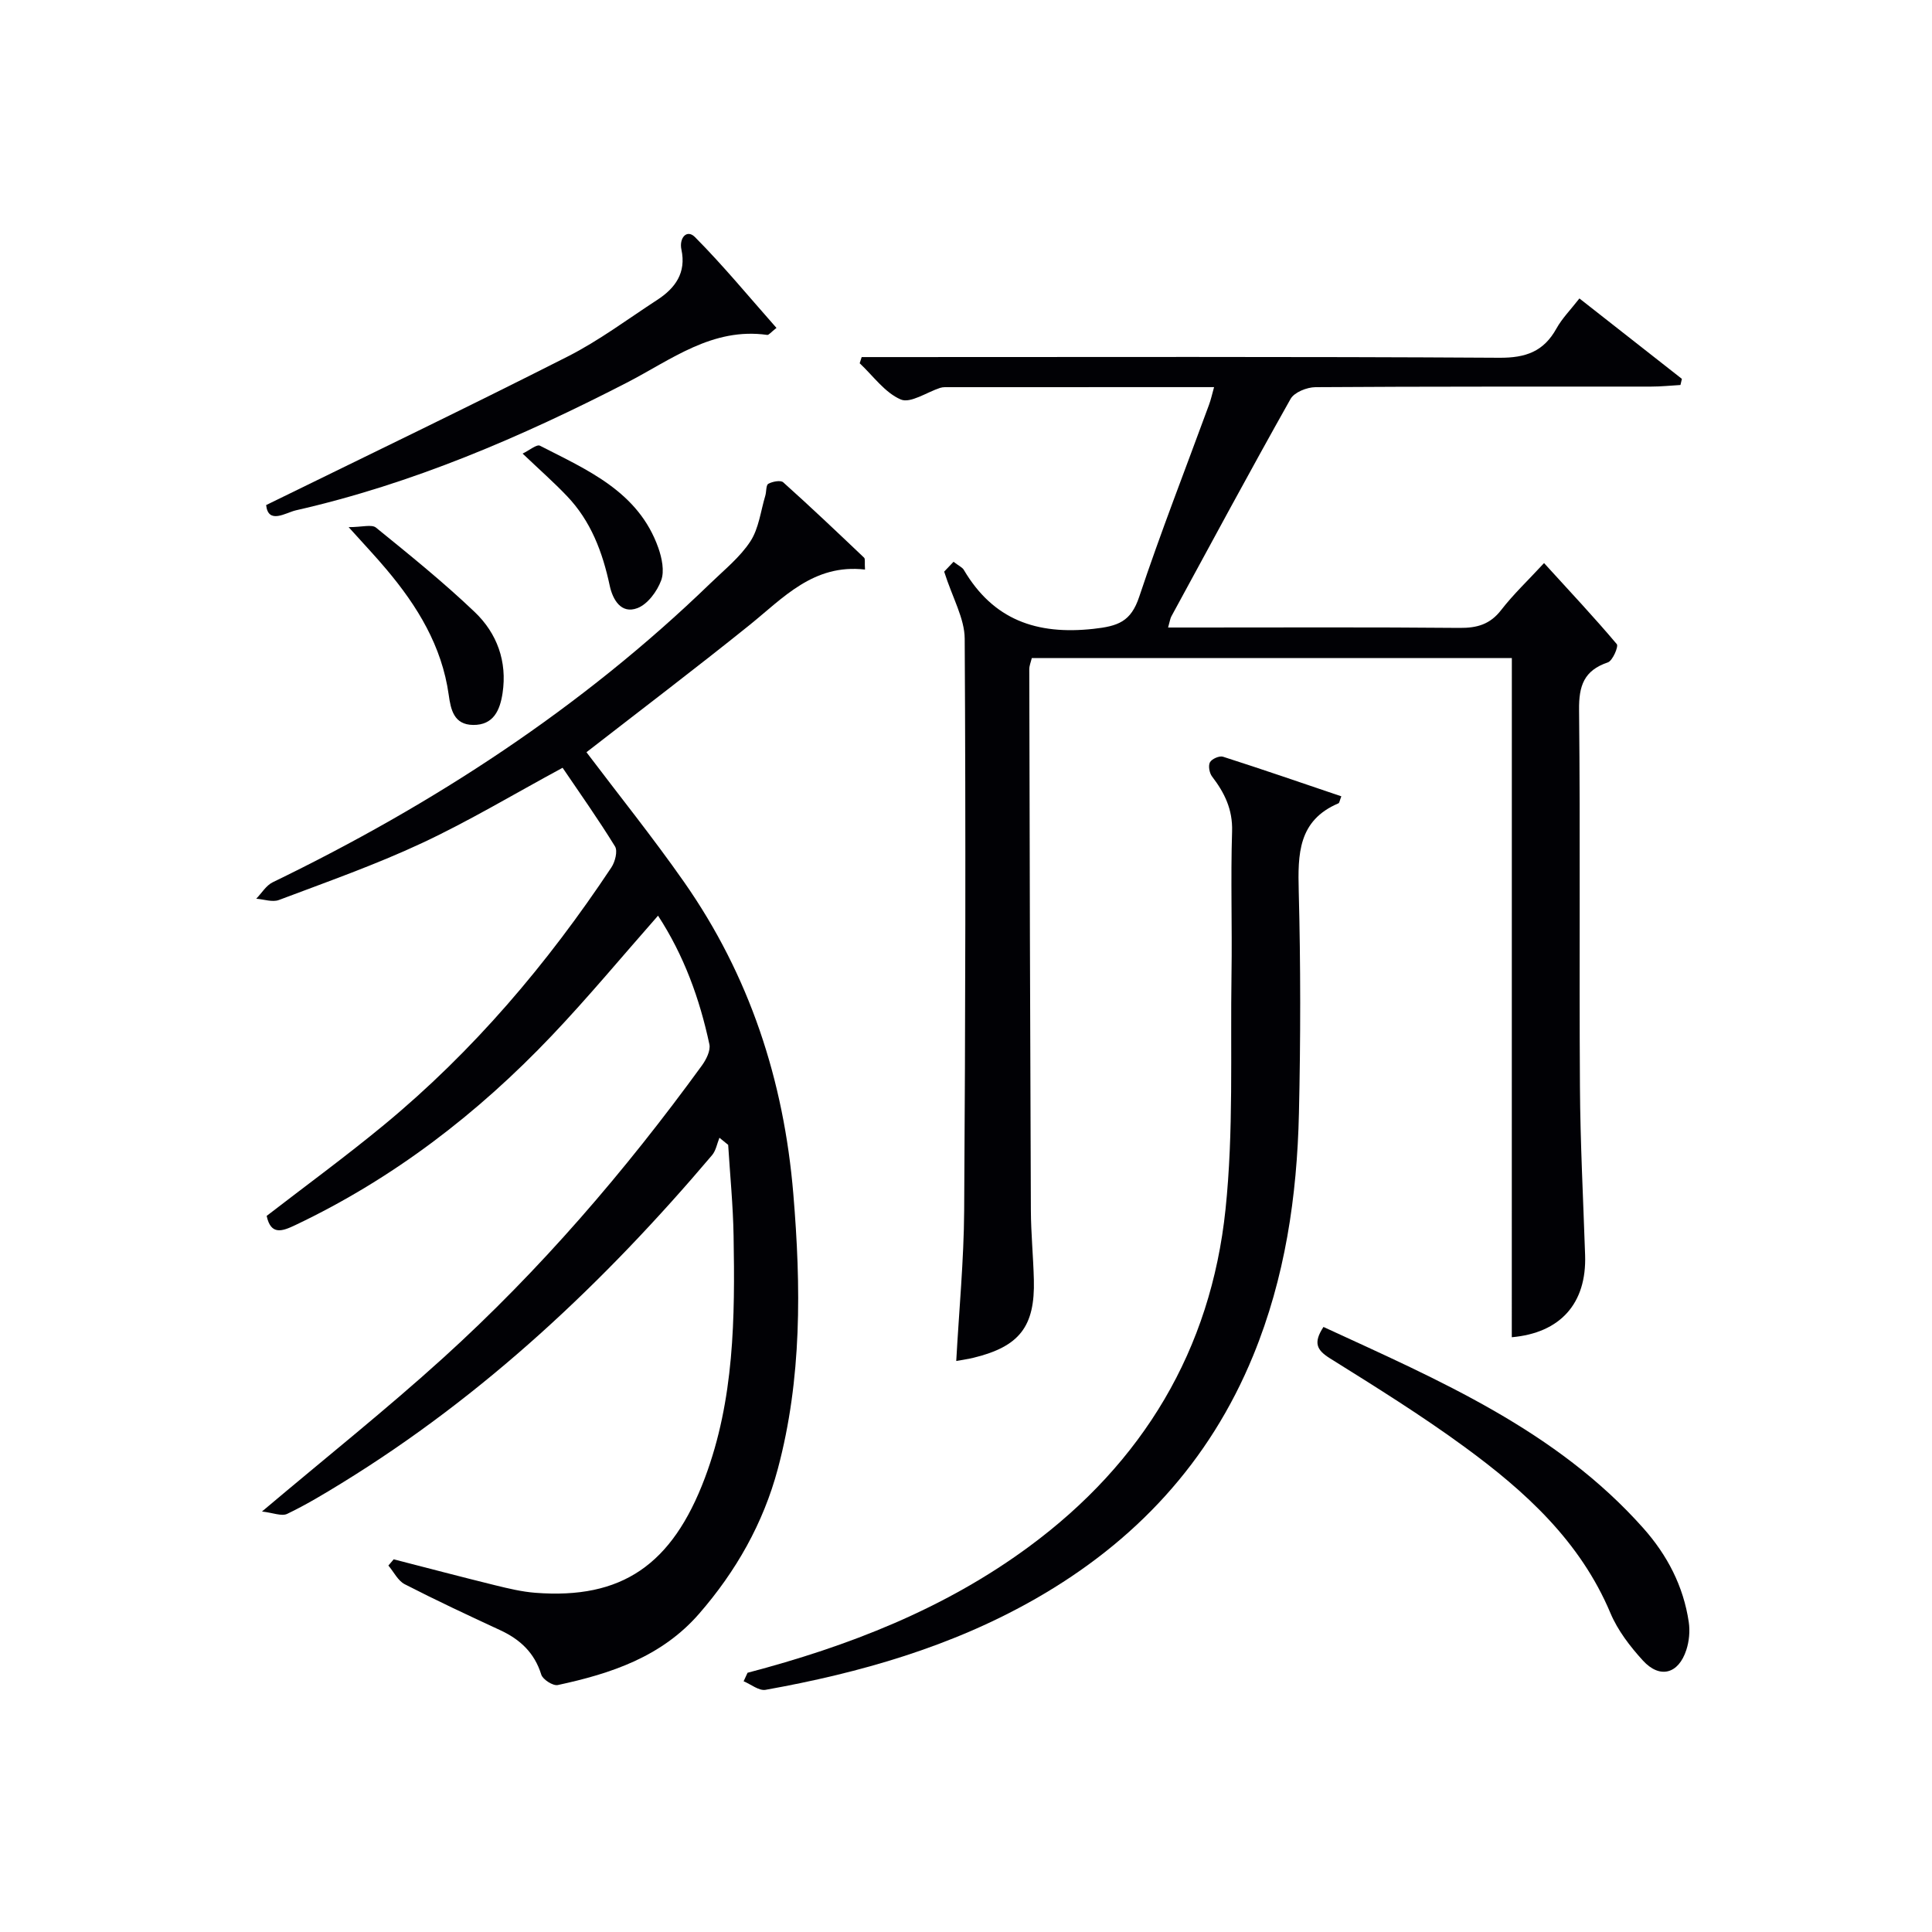
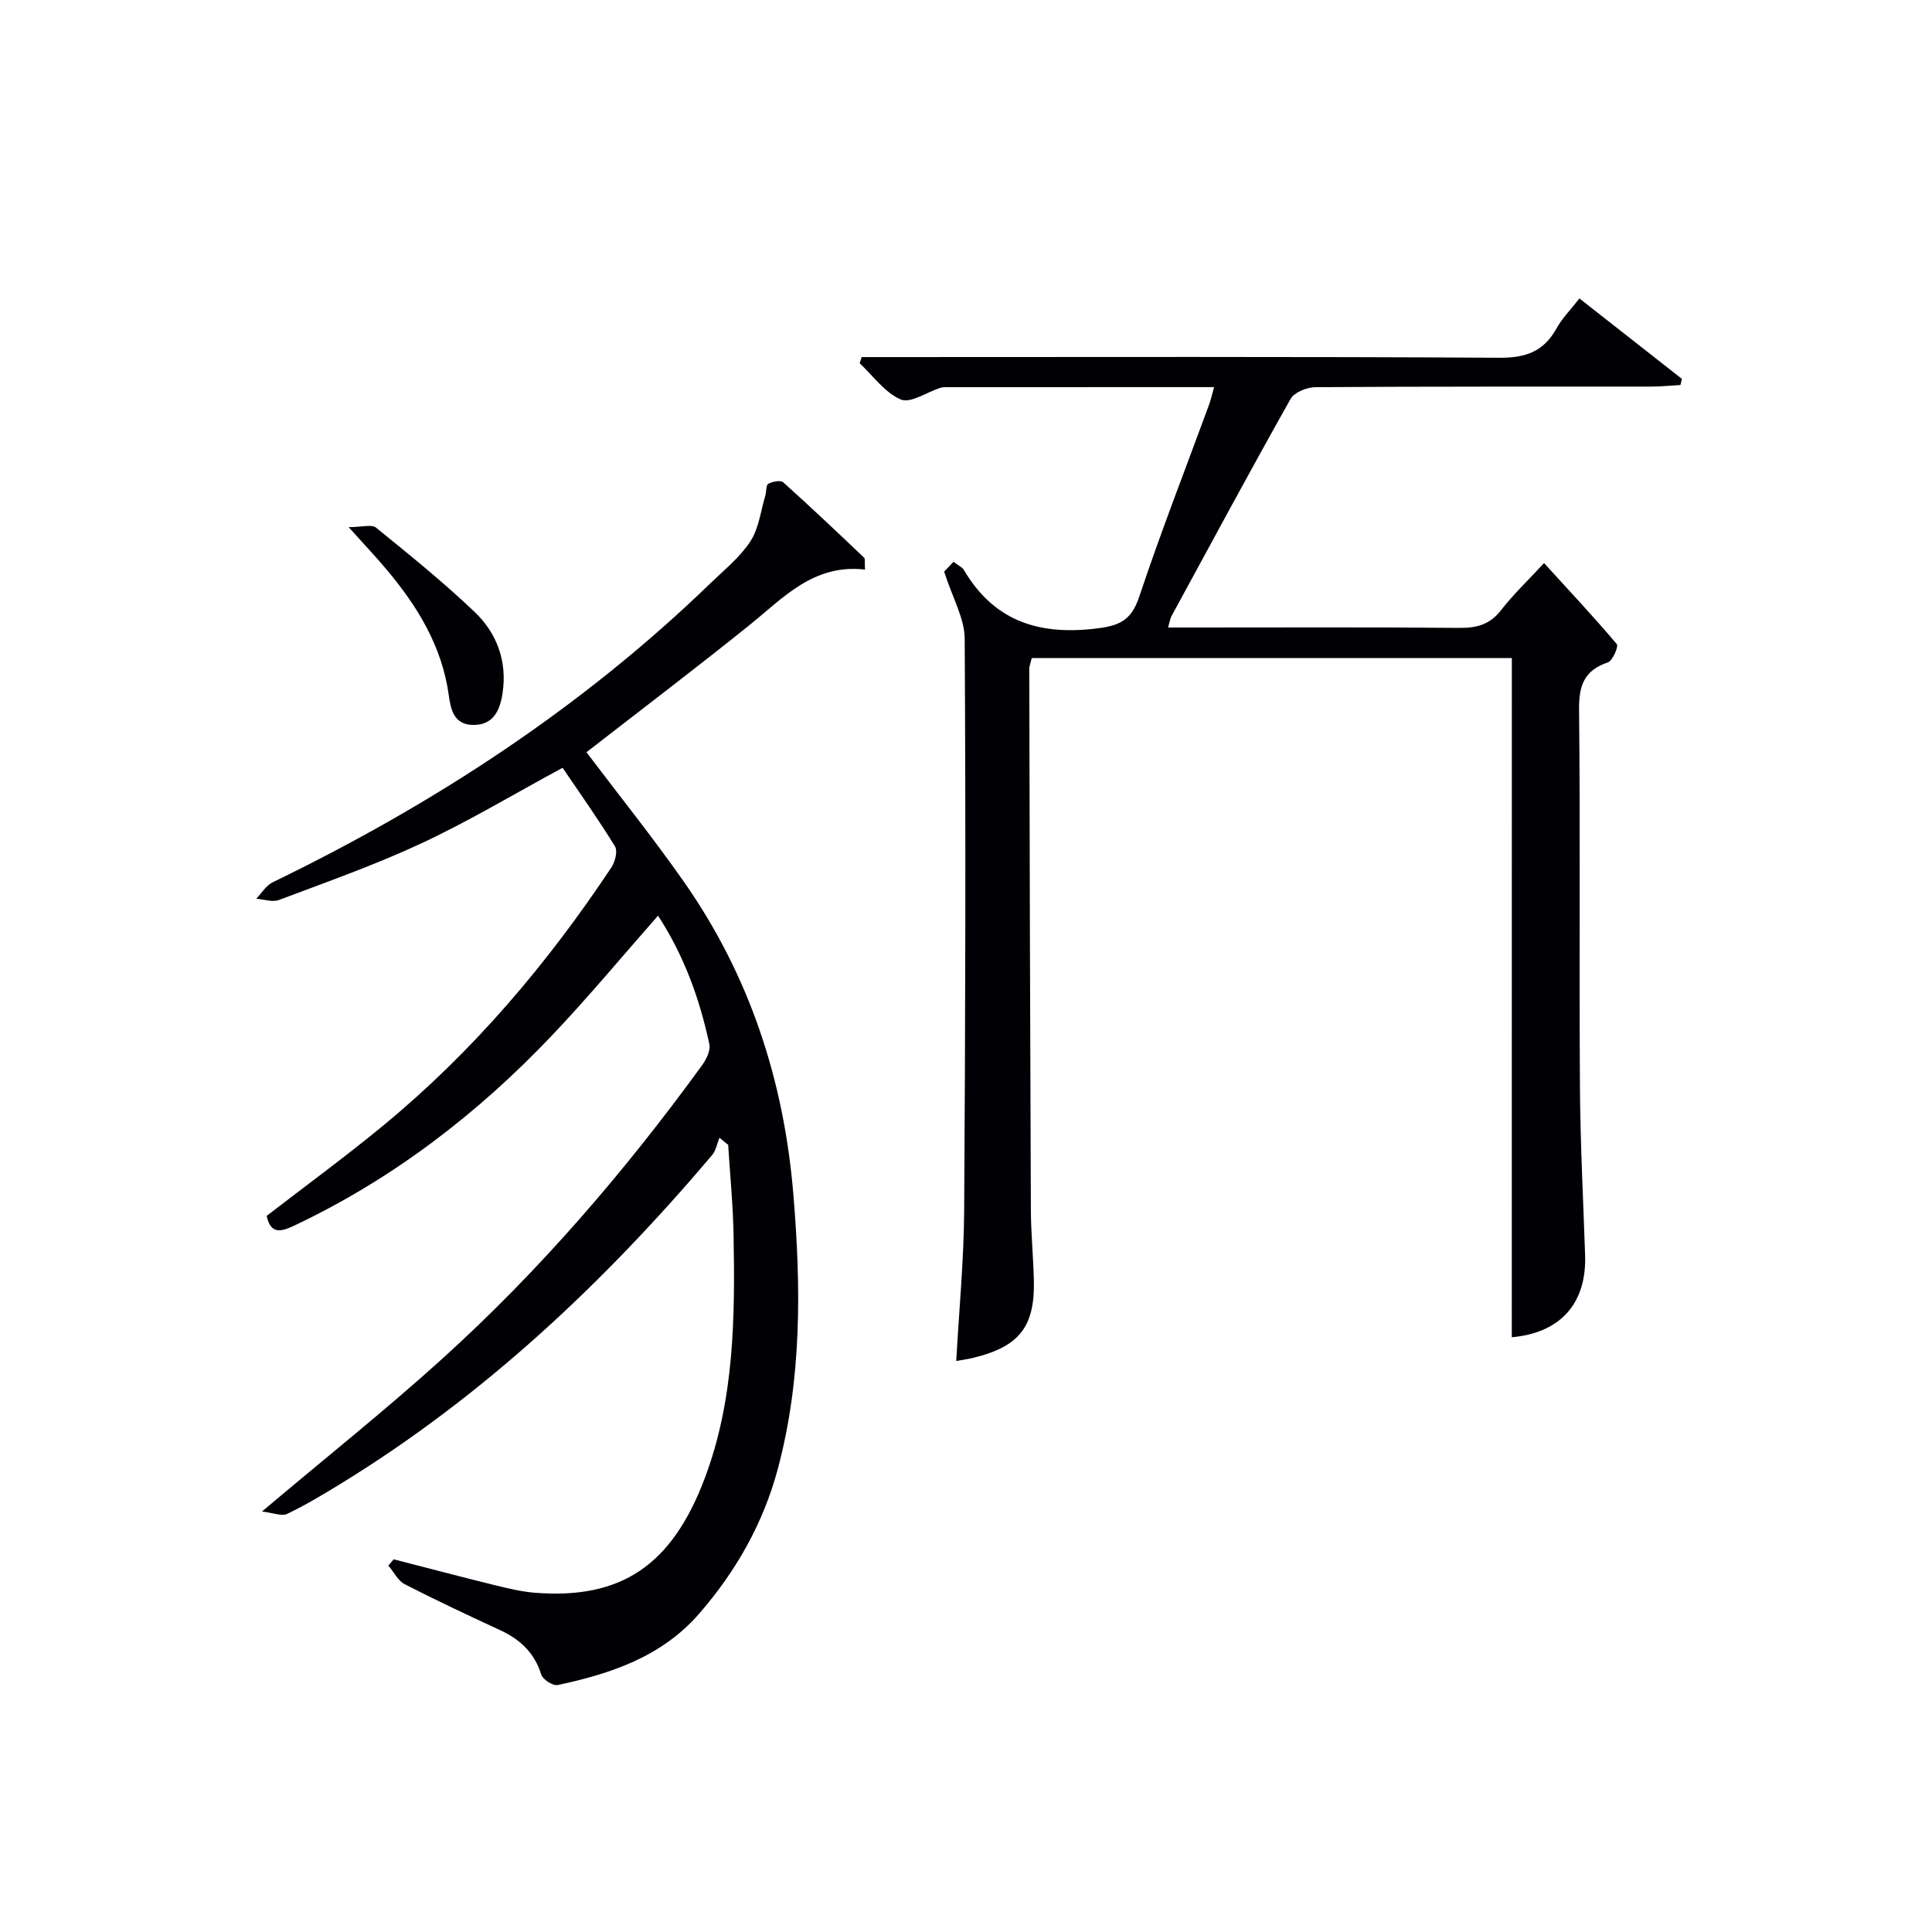
<svg xmlns="http://www.w3.org/2000/svg" enable-background="new 0 0 400 400" viewBox="0 0 400 400">
  <g fill="#010105">
    <path d="m313.01 136.25c-32.9 0-66.01 0-99.39 0-.18.79-.52 1.55-.52 2.32.08 37.32.17 74.64.33 111.96.02 4.81.5 9.62.62 14.43.25 9.69-2.98 13.82-12.46 16.14-1.08.26-2.19.42-3.61.68.58-10.54 1.57-20.81 1.64-31.08.26-39.49.34-78.97.11-118.46-.02-4.2-2.5-8.39-4.25-13.89-.04.04.91-.96 1.94-2.04 1.16.89 1.84 1.17 2.13 1.68 6.1 10.34 15.06 13.49 26.81 12.21 5.13-.56 7.78-1.48 9.5-6.64 4.46-13.38 9.61-26.53 14.46-39.77.39-1.06.63-2.17 1.04-3.64-18.82 0-37.28 0-55.74.01-.33 0-.67.05-.99.15-2.76.9-6.13 3.25-8.13 2.4-3.3-1.41-5.72-4.89-8.51-7.5.14-.43.28-.85.41-1.28h5.09c42.32 0 84.64-.12 126.96.14 5.45.03 9.14-1.29 11.78-6.03 1.18-2.13 2.96-3.92 4.77-6.25 7.26 5.7 14.24 11.18 21.22 16.65-.1.42-.2.85-.3 1.27-2.03.12-4.06.33-6.09.33-23.16.02-46.32-.04-69.48.12-1.77.01-4.38 1.06-5.15 2.43-8.4 14.92-16.51 30-24.69 45.04-.23.42-.28.93-.67 2.29h5.38c18.33 0 36.66-.09 54.98.08 3.62.03 6.3-.73 8.6-3.7 2.53-3.27 5.58-6.15 8.88-9.72 5.42 5.95 10.39 11.24 15.06 16.78.4.47-.86 3.44-1.85 3.78-4.94 1.67-6.02 4.83-5.96 9.83.27 25.99.01 51.98.18 77.98.07 11.64.68 23.28 1.07 34.91.34 10.09-5.21 16.12-15.18 17 .01-46.66.01-93.36.01-140.61z" />
    <path d="m179.09 117.92c-10.69-1.22-16.93 5.88-24.02 11.58-11.13 8.95-22.51 17.58-33.65 26.24 6.67 8.83 13.75 17.64 20.21 26.87 13.55 19.37 20.66 41.05 22.62 64.59 1.6 19.17 1.79 38.22-3.22 56.95-3.01 11.24-8.64 21.17-16.3 29.97-7.77 8.92-18.25 12.39-29.25 14.75-.99.21-3.11-1.15-3.42-2.17-1.4-4.51-4.36-7.27-8.5-9.19-6.63-3.07-13.26-6.17-19.76-9.51-1.42-.73-2.27-2.55-3.39-3.87.37-.43.73-.86 1.1-1.29 7 1.8 13.98 3.64 21 5.37 2.74.67 5.52 1.34 8.32 1.56 17.88 1.38 28.31-5.74 35.1-23.76 6.11-16.24 6.25-33.2 5.95-50.19-.11-6.27-.73-12.53-1.12-18.79-.6-.49-1.2-.98-1.81-1.47-.49 1.21-.72 2.65-1.52 3.6-22.3 26.32-47.16 49.76-76.69 67.91-3.68 2.26-7.4 4.5-11.28 6.36-1.15.55-2.95-.23-5.22-.49 13.28-11.21 25.75-21.13 37.53-31.81 20.05-18.17 37.62-38.63 53.53-60.5.9-1.24 1.85-3.1 1.57-4.42-2.01-9.41-5.25-18.37-10.63-26.63-7.5 8.51-14.48 16.93-22 24.84-15.37 16.17-32.83 29.6-53.09 39.22-2.69 1.28-5.07 2.18-5.94-1.9 8.08-6.24 16.37-12.3 24.28-18.83 18.5-15.27 33.85-33.39 47.09-53.32.77-1.16 1.34-3.39.75-4.35-3.46-5.62-7.28-11.02-10.85-16.28-10.12 5.47-19.39 11.04-29.12 15.59-9.61 4.49-19.66 8.03-29.6 11.78-1.34.51-3.13-.14-4.71-.26 1.13-1.16 2.05-2.75 3.42-3.41 33.3-16.14 63.97-36.11 90.65-61.93 2.87-2.78 6.1-5.37 8.24-8.65 1.75-2.68 2.13-6.27 3.09-9.46.25-.84.12-2.18.63-2.46.86-.47 2.54-.79 3.08-.3 5.68 5.09 11.22 10.35 16.75 15.61.25.26.08.95.18 2.45z" />
-     <path d="m154.77 346.33c20.88-5.49 40.76-13.2 58.28-26.12 23.61-17.41 37.64-40.75 40.68-69.82 1.69-16.13.99-32.51 1.24-48.78.15-9.83-.19-19.67.12-29.49.14-4.54-1.56-7.98-4.15-11.36-.55-.72-.82-2.23-.43-2.94.38-.7 1.95-1.39 2.7-1.15 8.19 2.62 16.32 5.43 24.5 8.2-.35.87-.39 1.36-.6 1.45-8.36 3.55-8.42 10.52-8.22 18.19.4 15.32.39 30.67.04 45.99-.39 17.19-2.87 34.06-9.47 50.15-9.08 22.13-24.48 38.59-45.05 50.35-17.37 9.93-36.35 15.36-55.91 18.86-1.37.24-3.02-1.14-4.54-1.77.27-.59.54-1.18.81-1.76z" />
-     <path d="m274.01 274.73c24.01 11.07 48.2 21.4 66.22 41.66 4.97 5.59 8.31 12.01 9.41 19.44.28 1.88.08 3.99-.51 5.79-1.62 4.97-5.49 6.01-8.99 2.17-2.65-2.9-5.2-6.22-6.71-9.8-6.26-14.89-17.65-25.23-30.2-34.41-8.96-6.56-18.43-12.45-27.86-18.34-2.71-1.7-3.55-3.17-1.36-6.51z" />
-     <path d="m160.76 67.89c-1.16.9-1.58 1.5-1.92 1.45-11.36-1.61-19.9 5.17-29.05 9.88-21.91 11.28-44.42 20.96-68.54 26.44-2.09.48-5.71 2.98-6.15-1.09 21.14-10.36 41.9-20.34 62.44-30.76 6.49-3.29 12.4-7.73 18.53-11.72 3.74-2.43 6.04-5.62 5.01-10.42-.51-2.4 1.12-4.28 2.8-2.59 5.9 5.94 11.24 12.44 16.88 18.81z" />
    <path d="m72.18 109.14c2.79 0 4.78-.63 5.67.1 6.96 5.65 13.95 11.29 20.43 17.47 4.62 4.4 6.76 10.24 5.77 16.8-.53 3.48-1.84 6.64-6.11 6.58-3.96-.05-4.61-3.15-5.04-6.24-1.41-10.08-6.48-18.36-12.88-25.95-2.13-2.54-4.41-4.96-7.84-8.76z" />
-     <path d="m108.2 93.91c1.41-.68 2.93-1.97 3.59-1.63 9.87 5.06 20.39 9.51 24.51 21.15.74 2.1 1.3 4.81.59 6.73-.84 2.27-2.79 4.93-4.91 5.74-3.39 1.3-5.13-1.78-5.74-4.63-1.48-6.94-3.89-13.38-8.87-18.58-2.73-2.86-5.71-5.49-9.17-8.78z" />
  </g>
</svg>